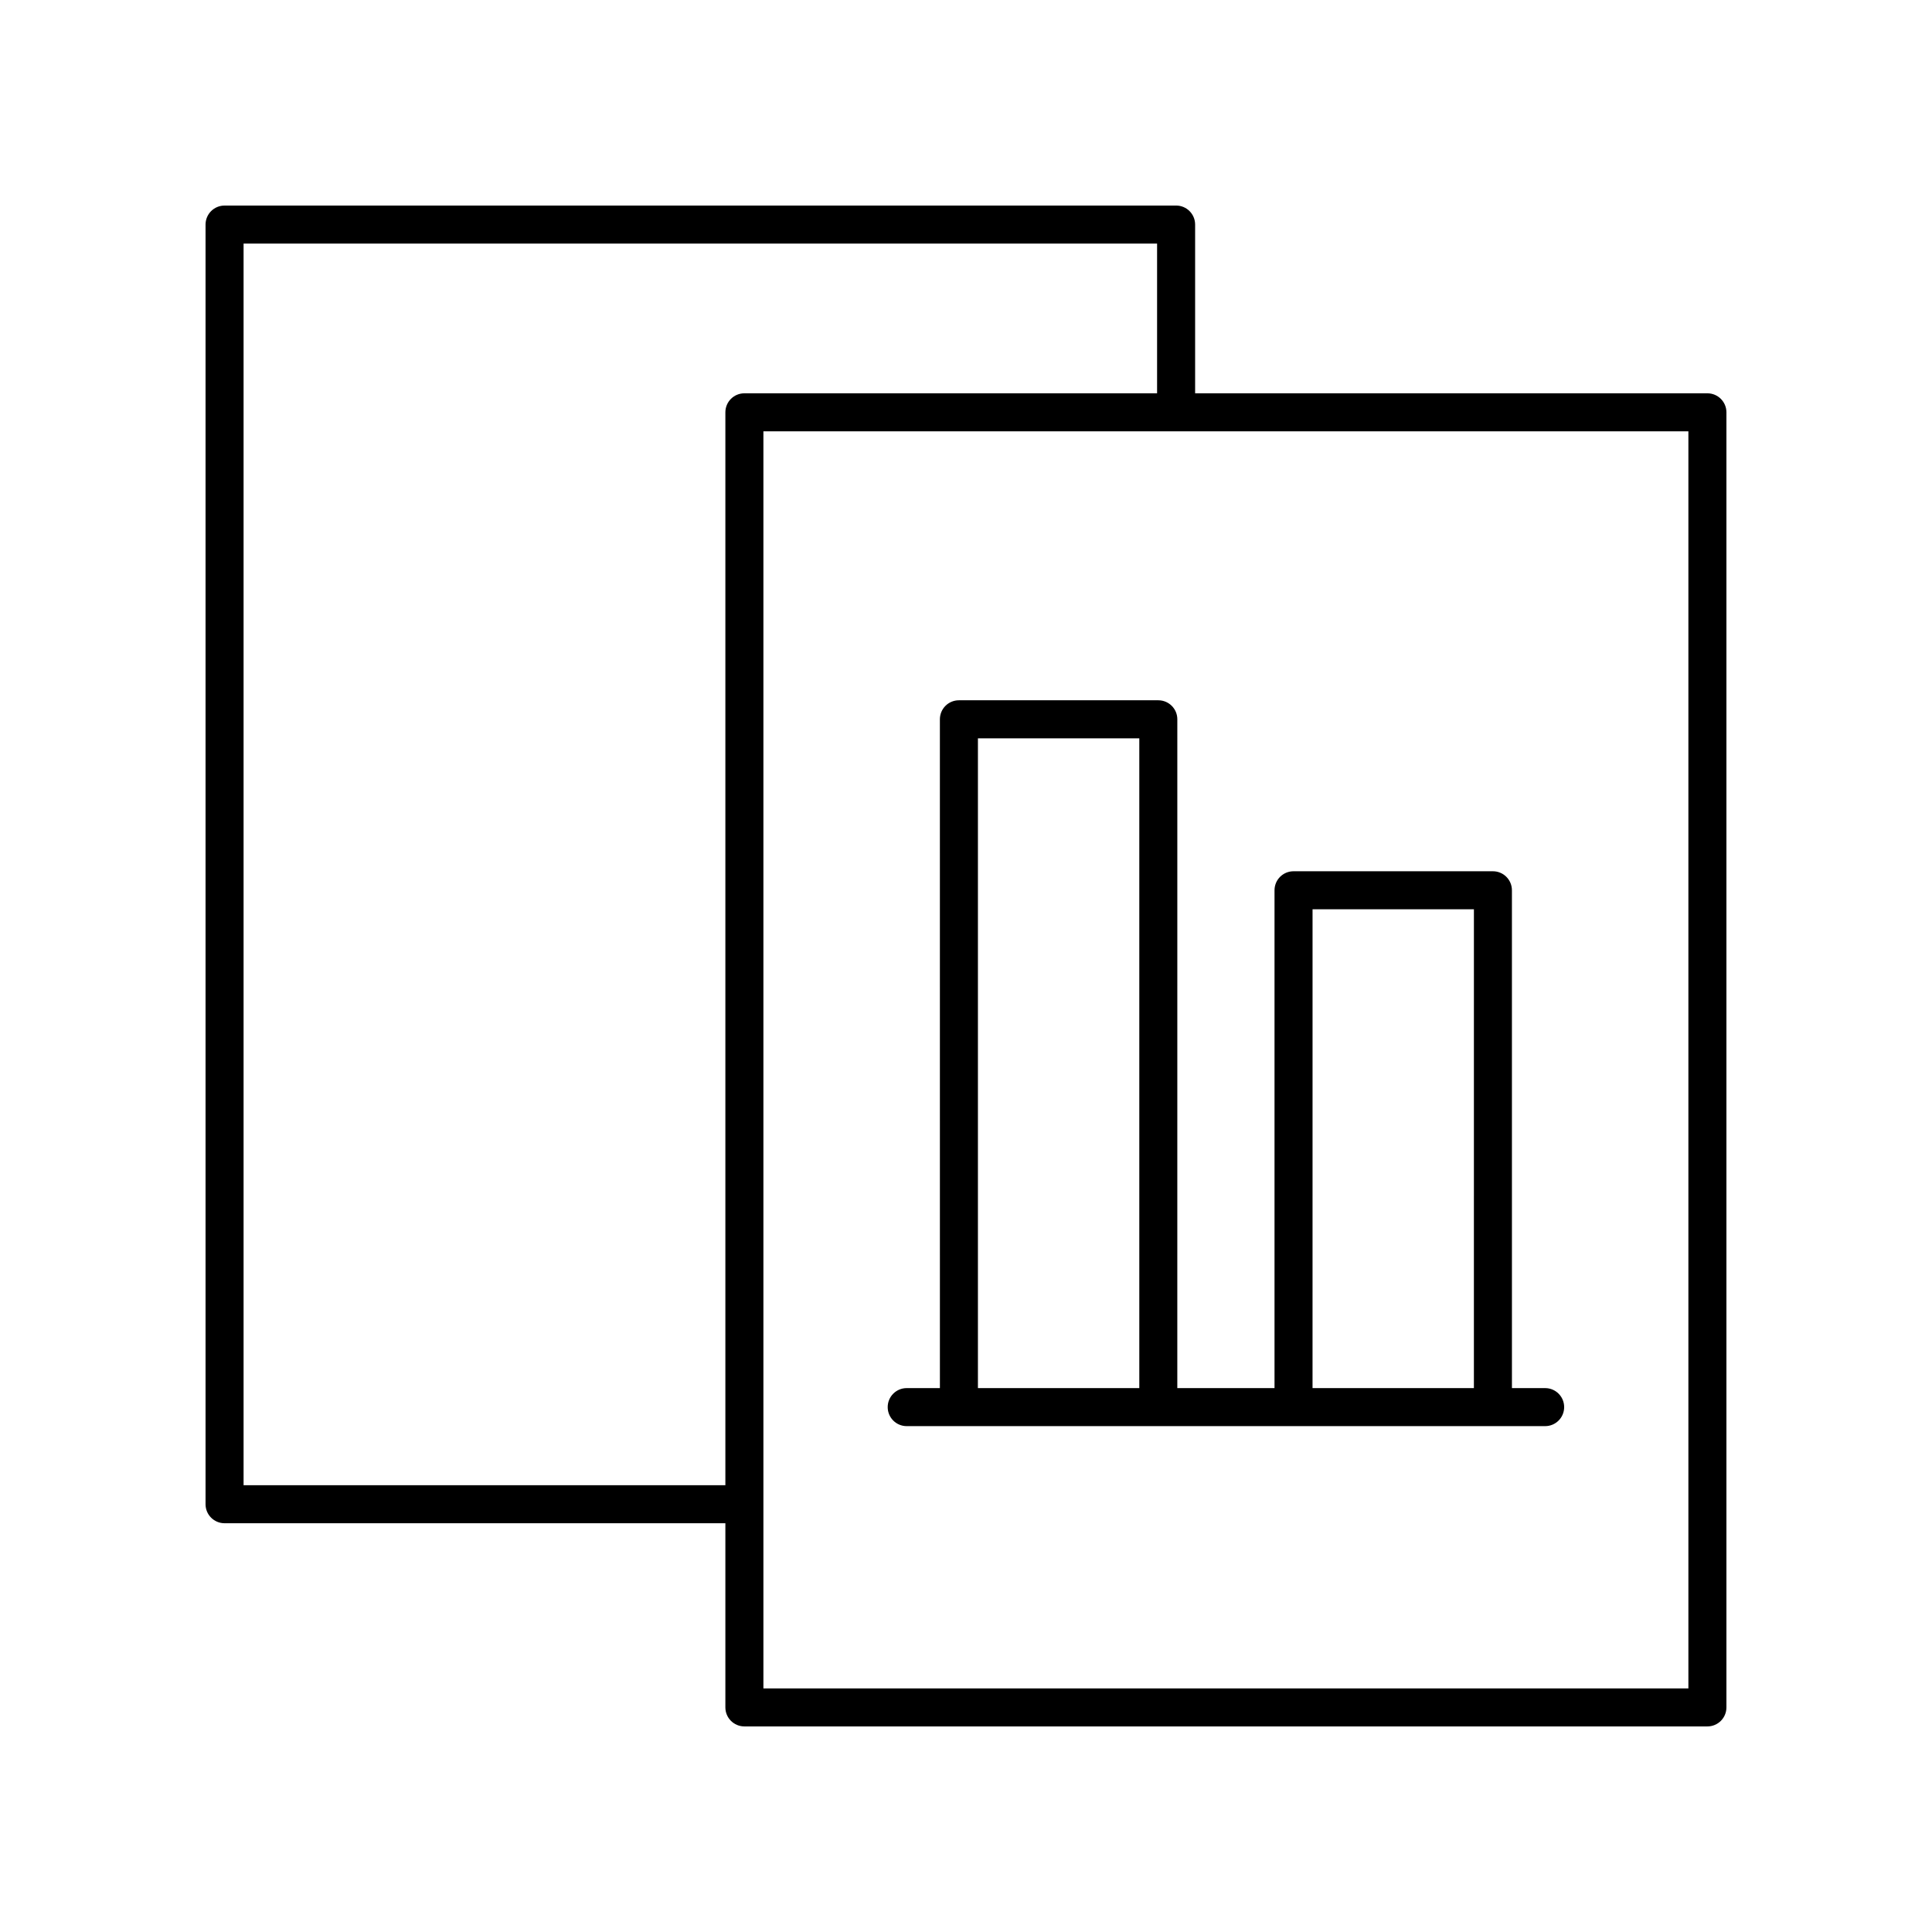
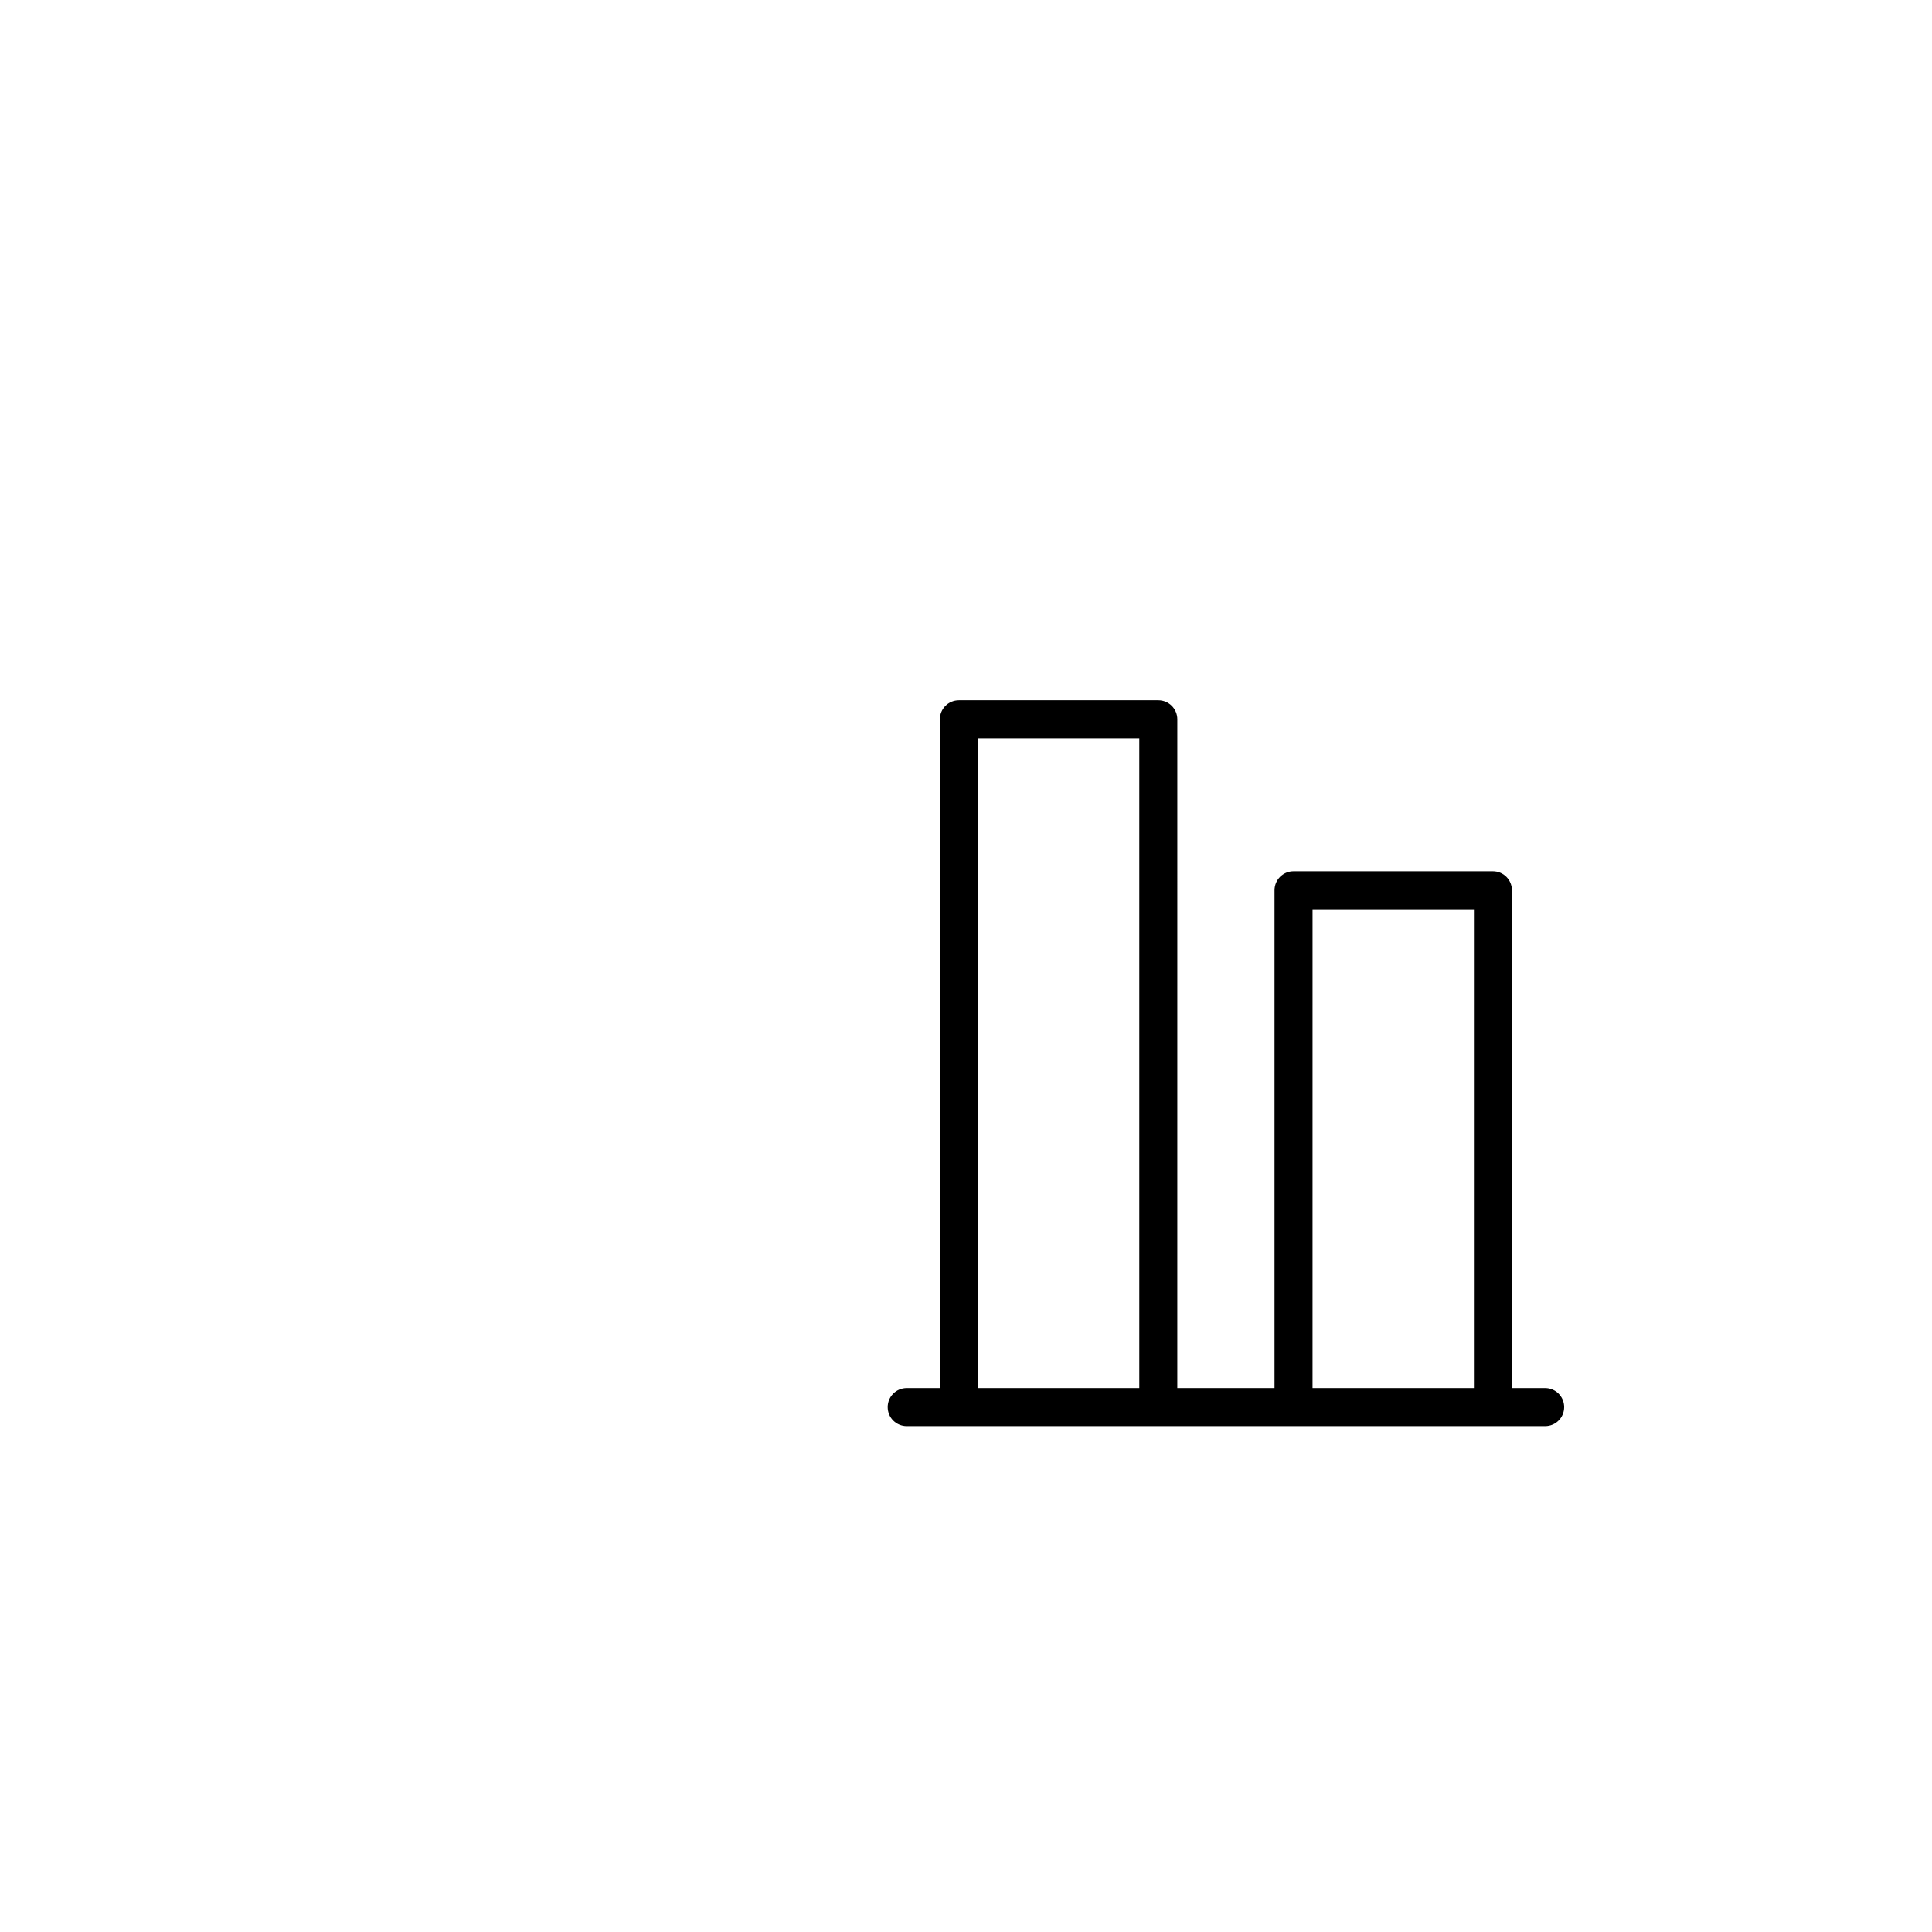
<svg xmlns="http://www.w3.org/2000/svg" fill="#000000" width="800px" height="800px" version="1.1" viewBox="144 144 512 512">
  <g>
-     <path d="m596.48 248.23h-135.76v-44.719c0-2.785-2.254-5.039-5.039-5.039l-252.17 0.004c-2.785 0-5.039 2.254-5.039 5.039v339.12c0 2.785 2.254 5.039 5.039 5.039h132.72v48.805c0 2.785 2.254 5.039 5.039 5.039h255.21c2.785 0 5.039-2.254 5.039-5.039v-343.21c0-2.785-2.254-5.039-5.039-5.039zm-387.93 289.37v-329.05h242.09v39.68h-109.37c-2.785 0-5.039 2.254-5.039 5.039v284.33zm382.89 53.844h-245.13v-333.14h245.13z" />
    <path d="m384.29 521.94h169.19c2.785 0 5.039-2.254 5.039-5.039 0-2.785-2.254-5.039-5.039-5.039h-8.801l-0.004-131.93c0-2.785-2.254-5.039-5.039-5.039h-52.836c-2.785 0-5.039 2.254-5.039 5.039v131.93h-25.762l0.004-177.24c0-2.785-2.254-5.039-5.039-5.039h-52.844c-2.785 0-5.039 2.254-5.039 5.039l0.004 177.24h-8.797c-2.785 0-5.039 2.254-5.039 5.039 0 2.785 2.254 5.039 5.039 5.039zm107.55-136.97h42.762l-0.004 126.89h-42.762zm-88.68-45.309h42.766v172.2h-42.766z" />
  </g>
</svg>